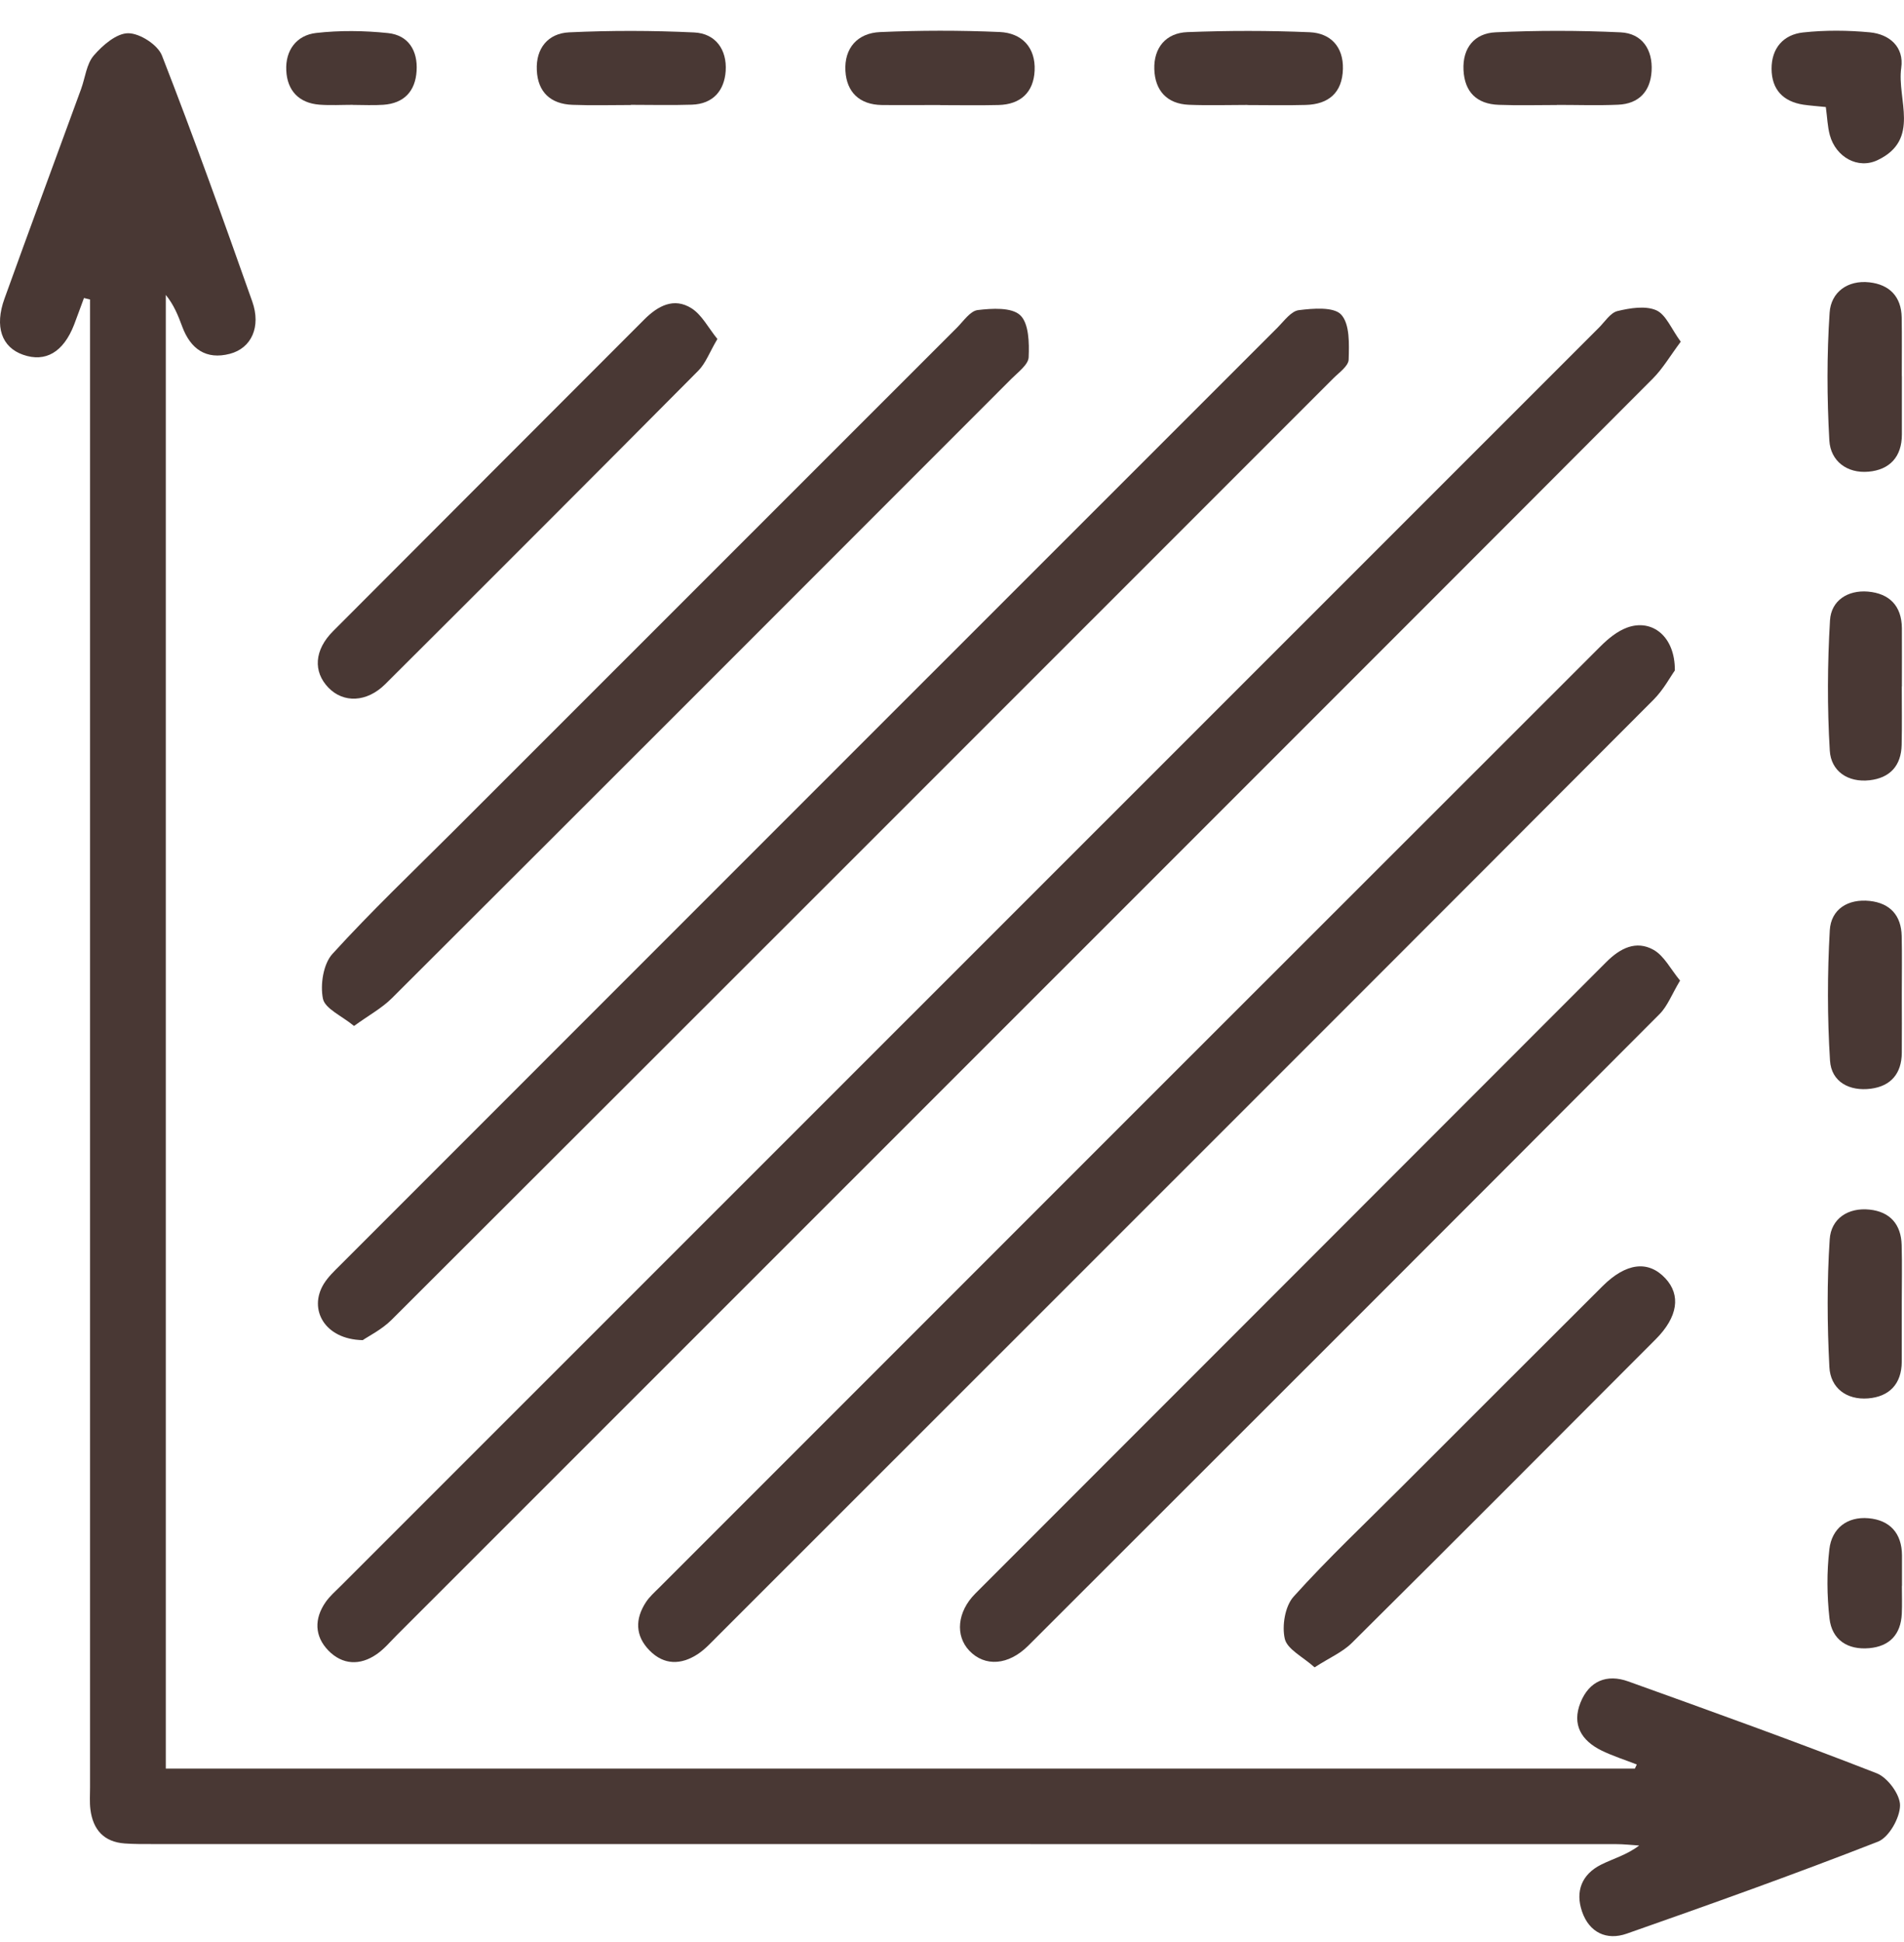
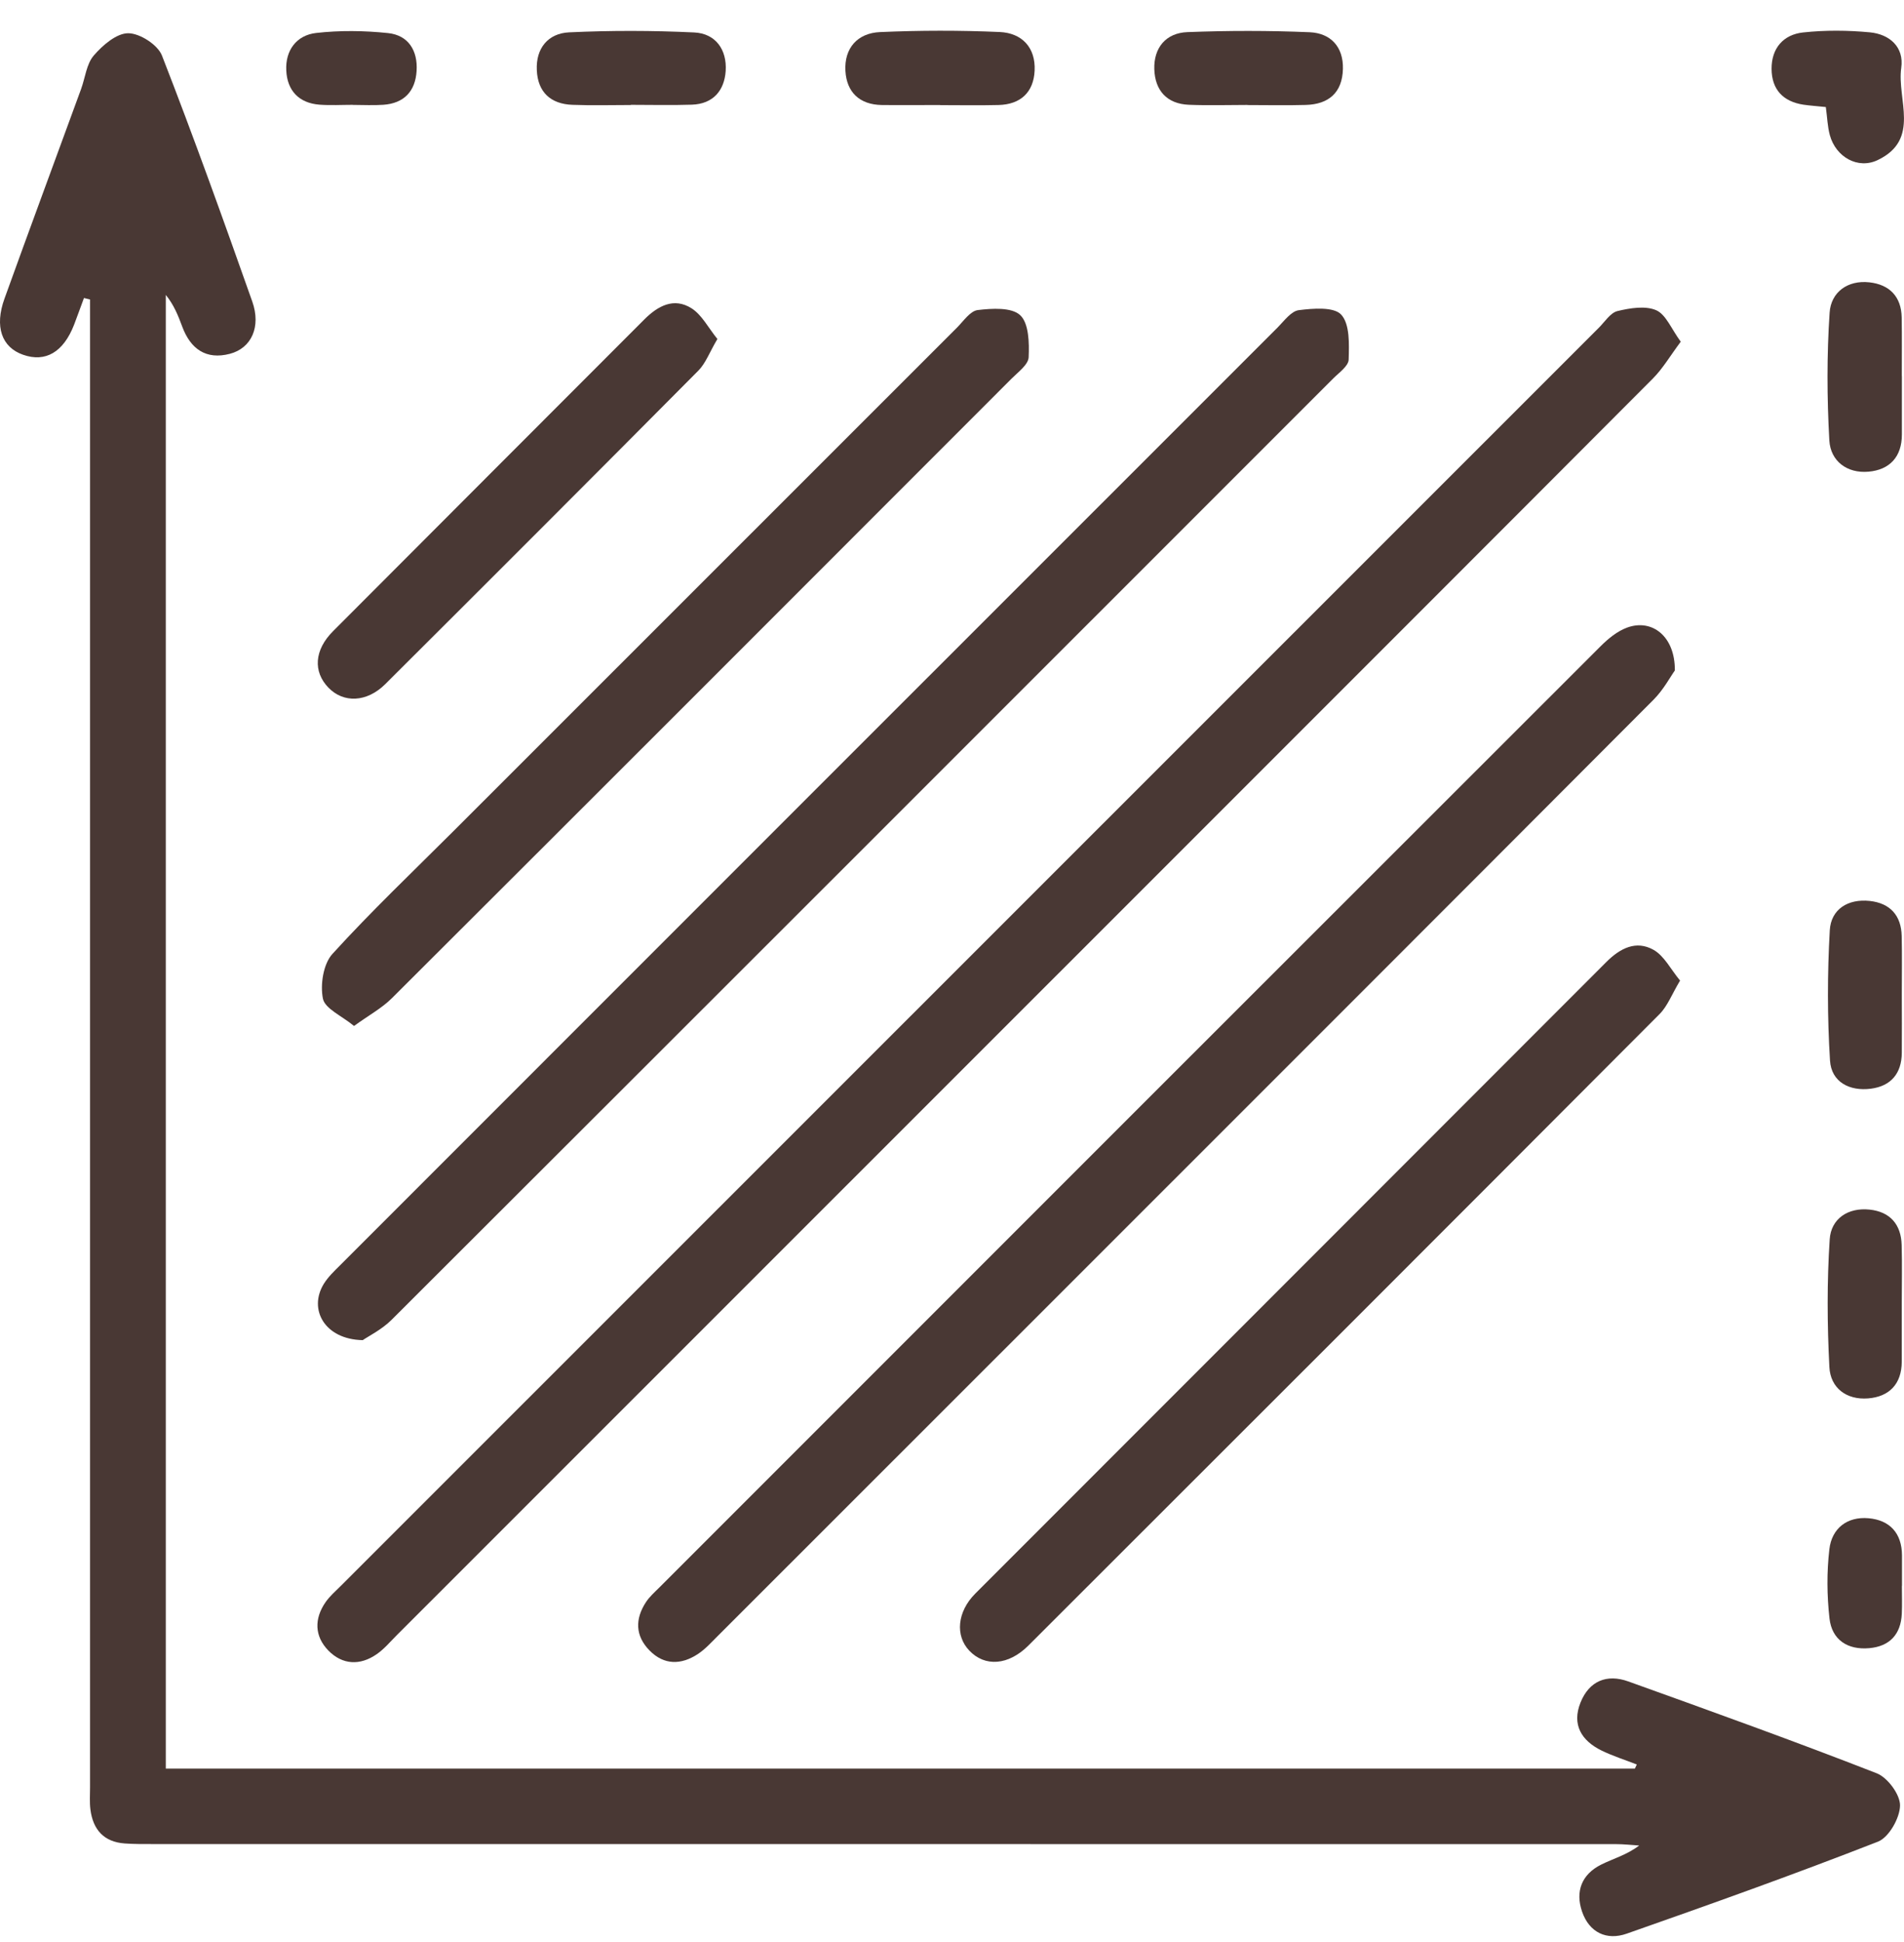
<svg xmlns="http://www.w3.org/2000/svg" width="51" height="52" viewBox="0 0 51 52" fill="none">
  <path d="M43.839 47.245C43.524 47.122 43.2 47.02 42.897 46.872C42.359 46.607 42.098 46.179 42.335 45.588C42.567 45.011 43.038 44.815 43.616 45.023C45.841 45.822 48.066 46.622 50.267 47.481C50.561 47.595 50.899 48.053 50.894 48.346C50.888 48.681 50.596 49.198 50.302 49.313C48.078 50.182 45.827 50.986 43.574 51.776C43.038 51.965 42.571 51.749 42.377 51.187C42.191 50.646 42.366 50.19 42.885 49.929C43.213 49.765 43.575 49.669 43.907 49.416C43.7 49.403 43.492 49.379 43.283 49.379C30.218 49.377 17.153 49.379 4.088 49.377C3.838 49.377 3.588 49.379 3.34 49.361C2.78 49.32 2.491 48.99 2.422 48.454C2.397 48.258 2.412 48.056 2.412 47.857C2.412 34.817 2.412 21.776 2.412 8.736C2.412 8.497 2.412 8.259 2.412 8.019C2.358 8.006 2.303 7.994 2.249 7.98C2.16 8.218 2.075 8.458 1.984 8.696C1.698 9.43 1.219 9.71 0.618 9.499C0.046 9.299 -0.152 8.748 0.121 7.994C0.796 6.12 1.489 4.254 2.172 2.384C2.283 2.08 2.316 1.713 2.512 1.486C2.749 1.211 3.121 0.89 3.434 0.89C3.745 0.89 4.226 1.199 4.338 1.487C5.188 3.666 5.978 5.869 6.757 8.073C6.997 8.751 6.735 9.323 6.157 9.474C5.52 9.64 5.104 9.345 4.881 8.745C4.773 8.453 4.658 8.163 4.441 7.897V47.356H43.792C43.809 47.32 43.825 47.284 43.842 47.249L43.839 47.245Z" fill="#493834" />
  <path d="M45.019 9.151C44.737 9.528 44.54 9.868 44.272 10.137C39.853 14.569 35.423 18.993 30.999 23.418C24.209 30.206 17.42 36.993 10.631 43.781C10.454 43.958 10.291 44.155 10.089 44.294C9.643 44.604 9.172 44.58 8.796 44.196C8.422 43.812 8.413 43.344 8.721 42.9C8.834 42.738 8.988 42.605 9.13 42.463C20.363 31.232 31.597 20.001 42.831 8.771C42.989 8.612 43.136 8.376 43.325 8.329C43.66 8.249 44.071 8.18 44.363 8.307C44.623 8.421 44.767 8.805 45.019 9.148V9.151Z" fill="#493834" />
  <path d="M44.862 17.953C44.744 18.117 44.559 18.467 44.292 18.735C38.715 24.327 33.127 29.91 27.541 35.494C24.774 38.259 22.009 41.024 19.241 43.79C19.064 43.965 18.895 44.156 18.69 44.291C18.246 44.581 17.789 44.592 17.399 44.194C17.012 43.802 17.008 43.35 17.301 42.901C17.396 42.757 17.529 42.638 17.653 42.515C26.057 34.109 34.461 25.706 42.871 17.306C43.076 17.101 43.322 16.898 43.59 16.802C44.253 16.564 44.87 17.038 44.862 17.953Z" fill="#493834" />
  <path d="M9.712 35.884C8.694 35.863 8.256 35.058 8.672 34.379C8.787 34.192 8.955 34.033 9.113 33.876C17.481 25.505 25.851 17.136 34.223 8.768C34.398 8.592 34.584 8.331 34.789 8.305C35.172 8.257 35.73 8.211 35.926 8.426C36.159 8.682 36.137 9.216 36.125 9.628C36.12 9.802 35.868 9.977 35.711 10.134C27.307 18.539 18.901 26.945 10.488 35.341C10.223 35.604 9.87 35.778 9.713 35.886L9.712 35.884Z" fill="#493834" />
  <path d="M9.482 27.471C9.15 27.197 8.705 27.009 8.65 26.741C8.574 26.367 8.659 25.813 8.903 25.544C9.942 24.402 11.062 23.337 12.155 22.246C16.647 17.753 21.139 13.263 25.633 8.773C25.808 8.598 25.988 8.325 26.19 8.302C26.571 8.257 27.096 8.224 27.327 8.44C27.559 8.657 27.571 9.182 27.553 9.567C27.544 9.763 27.274 9.96 27.099 10.135C21.57 15.669 16.039 21.201 10.501 26.724C10.232 26.994 9.882 27.182 9.481 27.473L9.482 27.471Z" fill="#493834" />
  <path d="M45.002 26.256C44.78 26.626 44.666 26.94 44.452 27.154C38.824 32.797 33.186 38.431 27.546 44.062C27.01 44.598 26.379 44.636 25.963 44.199C25.583 43.799 25.637 43.158 26.123 42.671C31.757 37.032 37.395 31.4 43.026 25.76C43.399 25.386 43.825 25.173 44.289 25.432C44.575 25.592 44.749 25.951 45.002 26.256Z" fill="#493834" />
-   <path d="M35.212 44.645C34.896 44.361 34.479 44.162 34.414 43.881C34.334 43.534 34.42 43.007 34.651 42.751C35.565 41.735 36.565 40.794 37.533 39.825C39.329 38.03 41.124 36.234 42.923 34.441C43.554 33.811 44.15 33.741 44.605 34.226C45.028 34.676 44.946 35.263 44.349 35.861C41.641 38.576 38.932 41.291 36.21 43.992C35.96 44.24 35.611 44.388 35.213 44.645H35.212Z" fill="#493834" />
  <path d="M19.215 9.079C19.005 9.433 18.903 9.725 18.707 9.923C15.92 12.73 13.121 15.528 10.317 18.321C9.823 18.811 9.198 18.829 8.797 18.413C8.384 17.985 8.415 17.408 8.921 16.901C11.697 14.116 14.479 11.338 17.257 8.555C17.621 8.19 18.05 7.958 18.52 8.253C18.799 8.428 18.971 8.775 19.216 9.077L19.215 9.079Z" fill="#493834" />
  <path d="M50.94 34.898C50.94 35.419 50.941 35.94 50.94 36.462C50.937 37.062 50.602 37.399 50.038 37.444C49.463 37.49 49.029 37.167 49.001 36.603C48.942 35.465 48.935 34.321 49.01 33.185C49.045 32.636 49.497 32.326 50.081 32.389C50.626 32.447 50.922 32.785 50.937 33.334C50.952 33.855 50.94 34.376 50.94 34.898Z" fill="#493834" />
  <path d="M16.897 2.812C16.376 2.812 15.854 2.827 15.333 2.807C14.748 2.786 14.405 2.465 14.379 1.88C14.351 1.291 14.682 0.892 15.246 0.866C16.36 0.814 17.481 0.816 18.594 0.869C19.17 0.896 19.475 1.332 19.438 1.901C19.402 2.424 19.103 2.783 18.534 2.803C17.989 2.821 17.442 2.807 16.897 2.807C16.897 2.809 16.897 2.812 16.897 2.813V2.812Z" fill="#493834" />
  <path d="M50.943 10.069C50.943 10.592 50.943 11.114 50.943 11.635C50.943 12.233 50.615 12.581 50.049 12.63C49.475 12.681 49.032 12.347 49 11.793C48.936 10.655 48.931 9.507 49.008 8.37C49.044 7.826 49.488 7.494 50.075 7.56C50.609 7.62 50.929 7.94 50.938 8.503C50.947 9.025 50.94 9.547 50.941 10.068L50.943 10.069Z" fill="#493834" />
-   <path d="M50.94 18.382C50.94 18.903 50.949 19.425 50.937 19.946C50.925 20.5 50.627 20.829 50.082 20.892C49.494 20.959 49.045 20.648 49.012 20.099C48.942 18.939 48.949 17.769 49.018 16.608C49.05 16.081 49.493 15.795 50.036 15.841C50.606 15.891 50.938 16.22 50.943 16.819C50.947 17.339 50.943 17.861 50.943 18.382C50.943 18.382 50.941 18.382 50.94 18.382Z" fill="#493834" />
  <path d="M25.183 2.812C24.662 2.812 24.14 2.818 23.619 2.812C23.022 2.803 22.678 2.467 22.645 1.899C22.61 1.285 22.974 0.884 23.574 0.859C24.64 0.812 25.711 0.811 26.776 0.857C27.373 0.883 27.743 1.272 27.713 1.893C27.686 2.47 27.338 2.797 26.747 2.812C26.226 2.825 25.703 2.815 25.183 2.815V2.812Z" fill="#493834" />
  <path d="M33.412 2.81C32.891 2.81 32.369 2.827 31.849 2.806C31.252 2.783 30.937 2.418 30.919 1.854C30.901 1.279 31.23 0.881 31.806 0.86C32.895 0.818 33.989 0.817 35.079 0.863C35.641 0.887 35.987 1.252 35.971 1.849C35.954 2.481 35.589 2.794 34.974 2.81C34.453 2.825 33.932 2.813 33.412 2.813C33.412 2.813 33.412 2.812 33.412 2.81Z" fill="#493834" />
-   <path d="M41.706 2.812C41.185 2.812 40.665 2.827 40.144 2.807C39.557 2.786 39.231 2.466 39.201 1.877C39.171 1.278 39.499 0.89 40.062 0.865C41.175 0.813 42.294 0.814 43.407 0.866C43.988 0.893 44.273 1.33 44.239 1.903C44.208 2.444 43.901 2.78 43.343 2.804C42.798 2.828 42.252 2.809 41.706 2.809C41.706 2.809 41.706 2.81 41.706 2.812Z" fill="#493834" />
  <path d="M50.941 26.627C50.941 27.148 50.946 27.669 50.941 28.19C50.937 28.745 50.649 29.083 50.109 29.152C49.54 29.224 49.054 28.972 49.018 28.398C48.945 27.238 48.946 26.069 49.012 24.91C49.045 24.344 49.501 24.061 50.084 24.124C50.627 24.184 50.926 24.511 50.938 25.064C50.95 25.584 50.941 26.105 50.941 26.626V26.627Z" fill="#493834" />
  <path d="M48.905 2.866C48.692 2.843 48.498 2.831 48.305 2.803C47.758 2.719 47.456 2.394 47.453 1.844C47.45 1.29 47.77 0.926 48.297 0.869C48.888 0.805 49.494 0.81 50.087 0.866C50.615 0.917 51.006 1.26 50.926 1.818C50.807 2.661 51.45 3.735 50.296 4.286C49.762 4.542 49.174 4.202 49.014 3.621C48.95 3.388 48.944 3.138 48.906 2.867L48.905 2.866Z" fill="#493834" />
  <path d="M9.45 2.807C9.152 2.807 8.853 2.825 8.558 2.803C8.003 2.76 7.693 2.423 7.668 1.887C7.641 1.348 7.942 0.943 8.467 0.883C9.101 0.811 9.757 0.819 10.394 0.886C10.942 0.943 11.193 1.36 11.159 1.899C11.126 2.441 10.825 2.767 10.268 2.806C9.998 2.825 9.724 2.809 9.45 2.809V2.807Z" fill="#493834" />
  <path d="M50.943 42.465C50.943 42.714 50.952 42.962 50.941 43.209C50.916 43.764 50.614 44.084 50.069 44.132C49.493 44.183 49.069 43.913 49.004 43.335C48.935 42.724 48.929 42.093 49.001 41.482C49.066 40.923 49.479 40.601 50.053 40.653C50.617 40.704 50.943 41.05 50.946 41.647C50.946 41.919 50.946 42.193 50.946 42.465C50.946 42.465 50.944 42.465 50.943 42.465Z" fill="#493834" />
</svg>